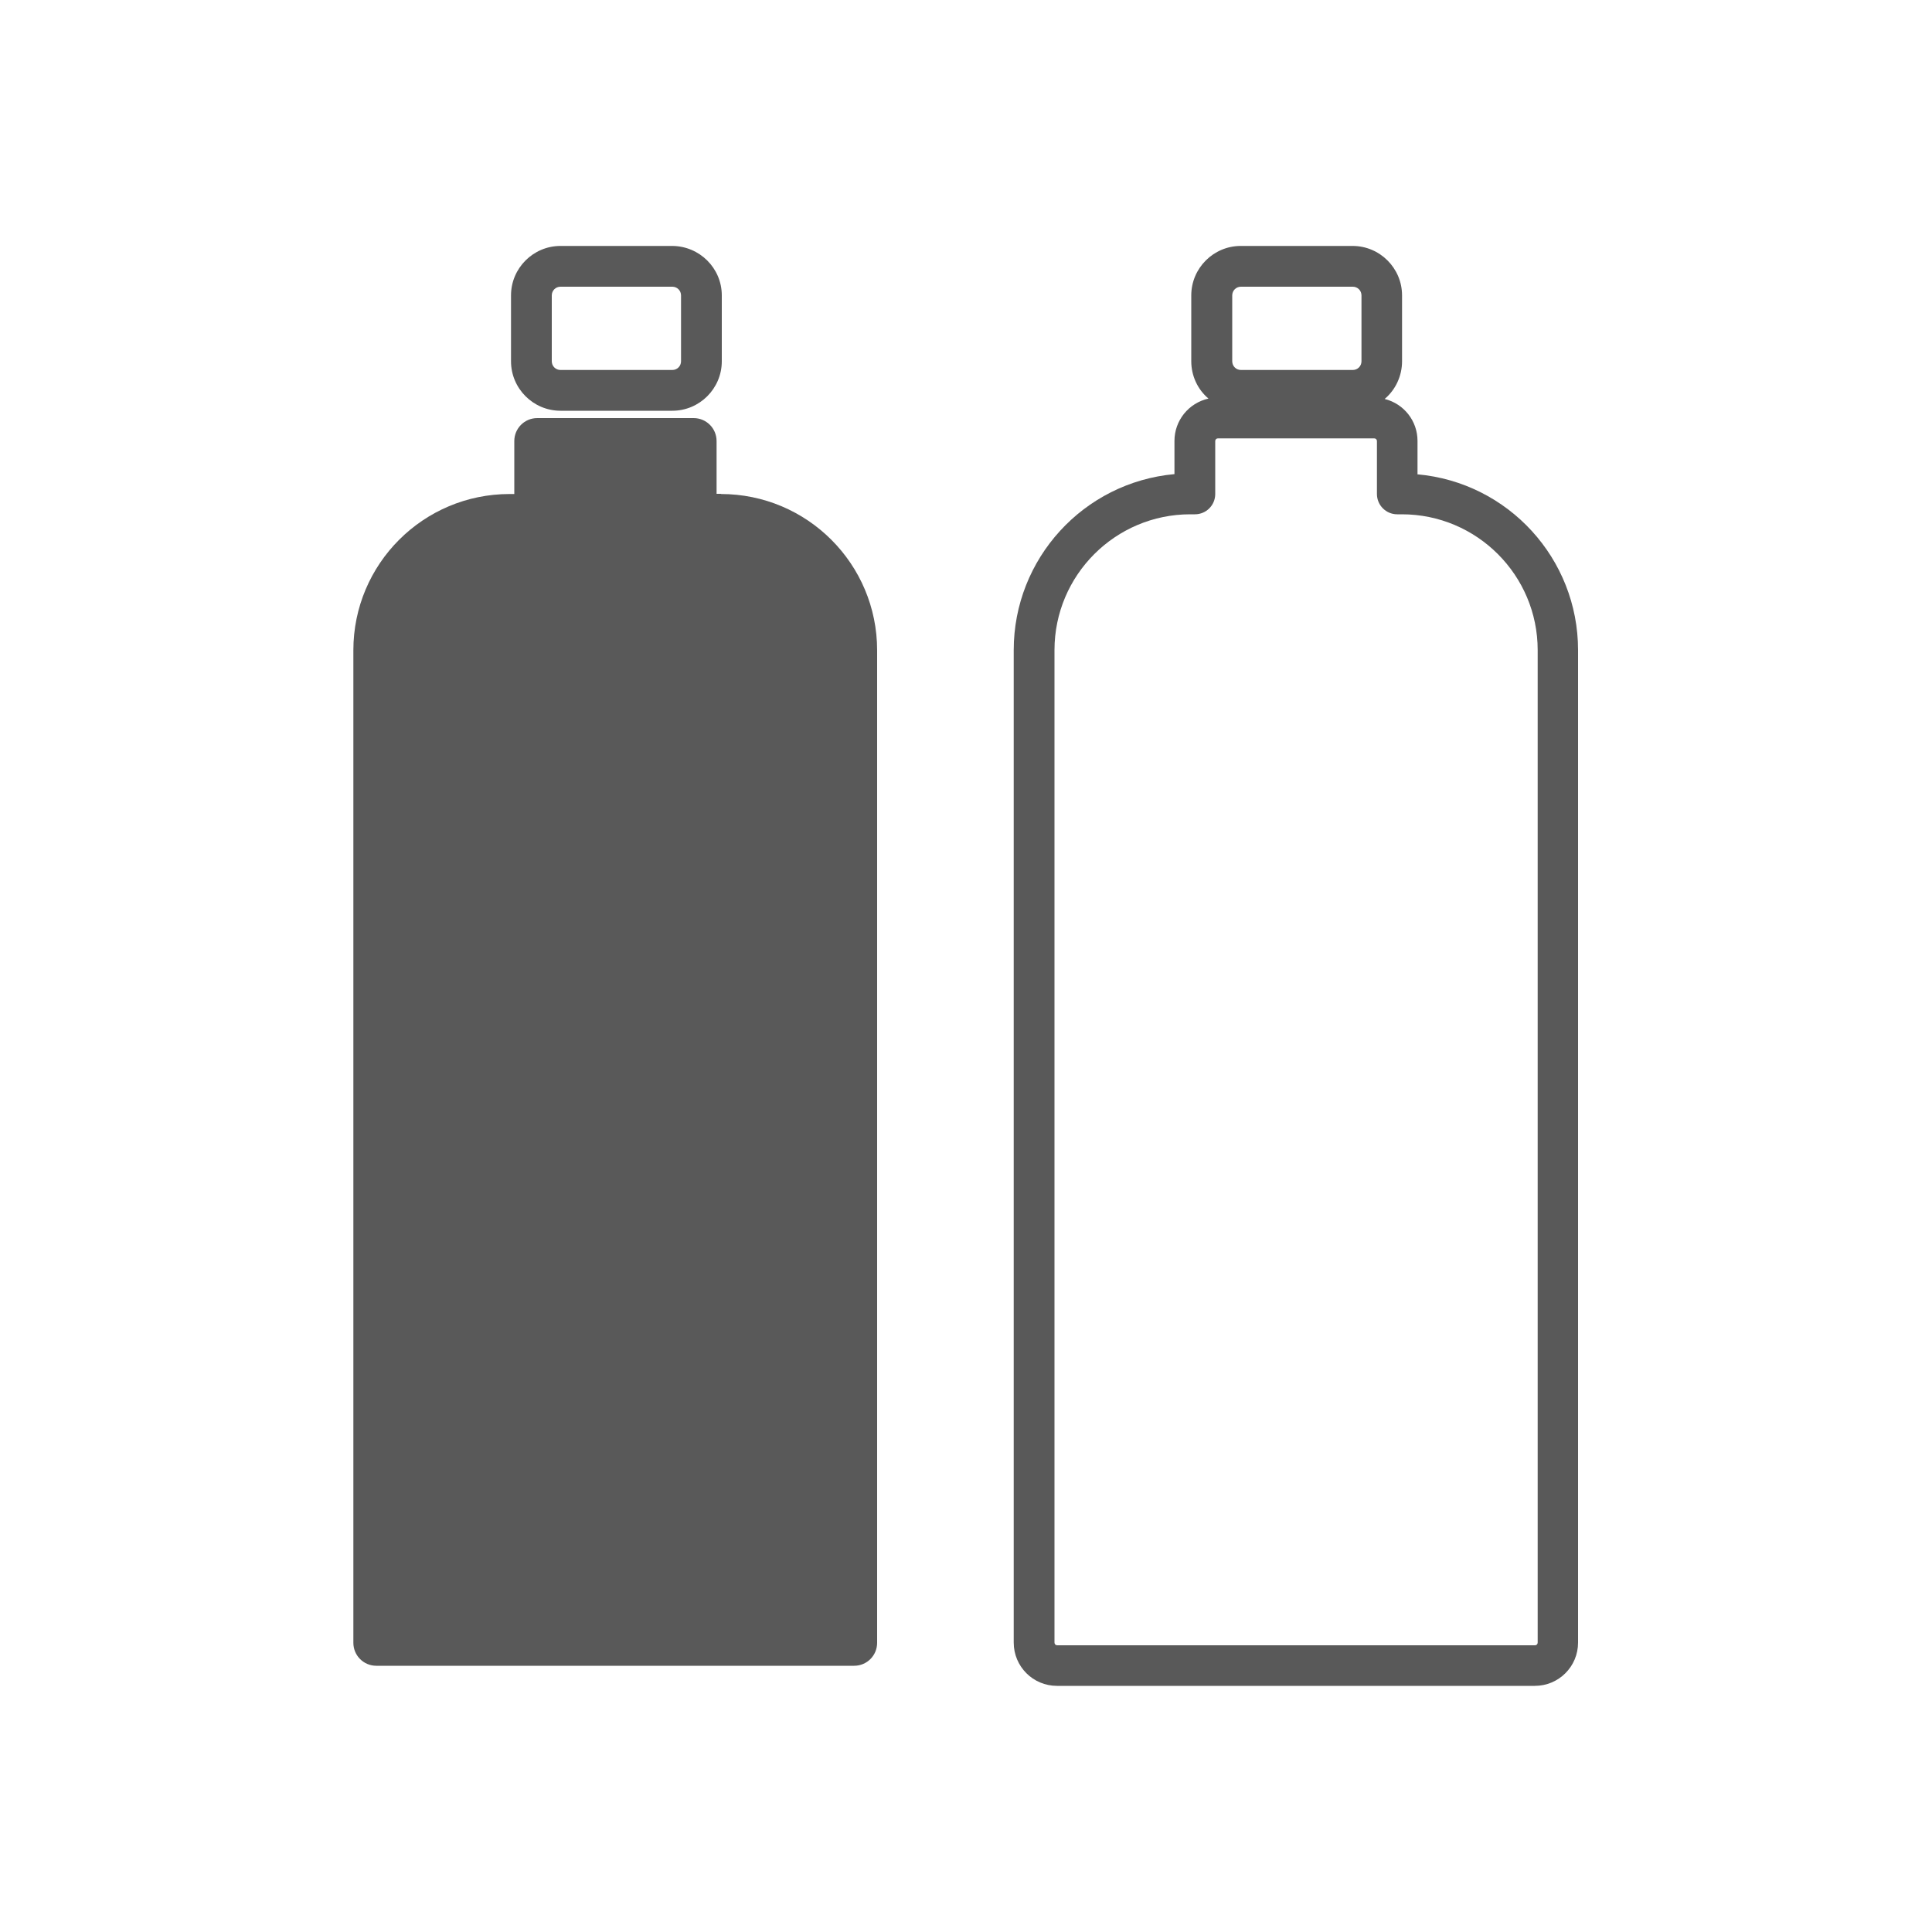
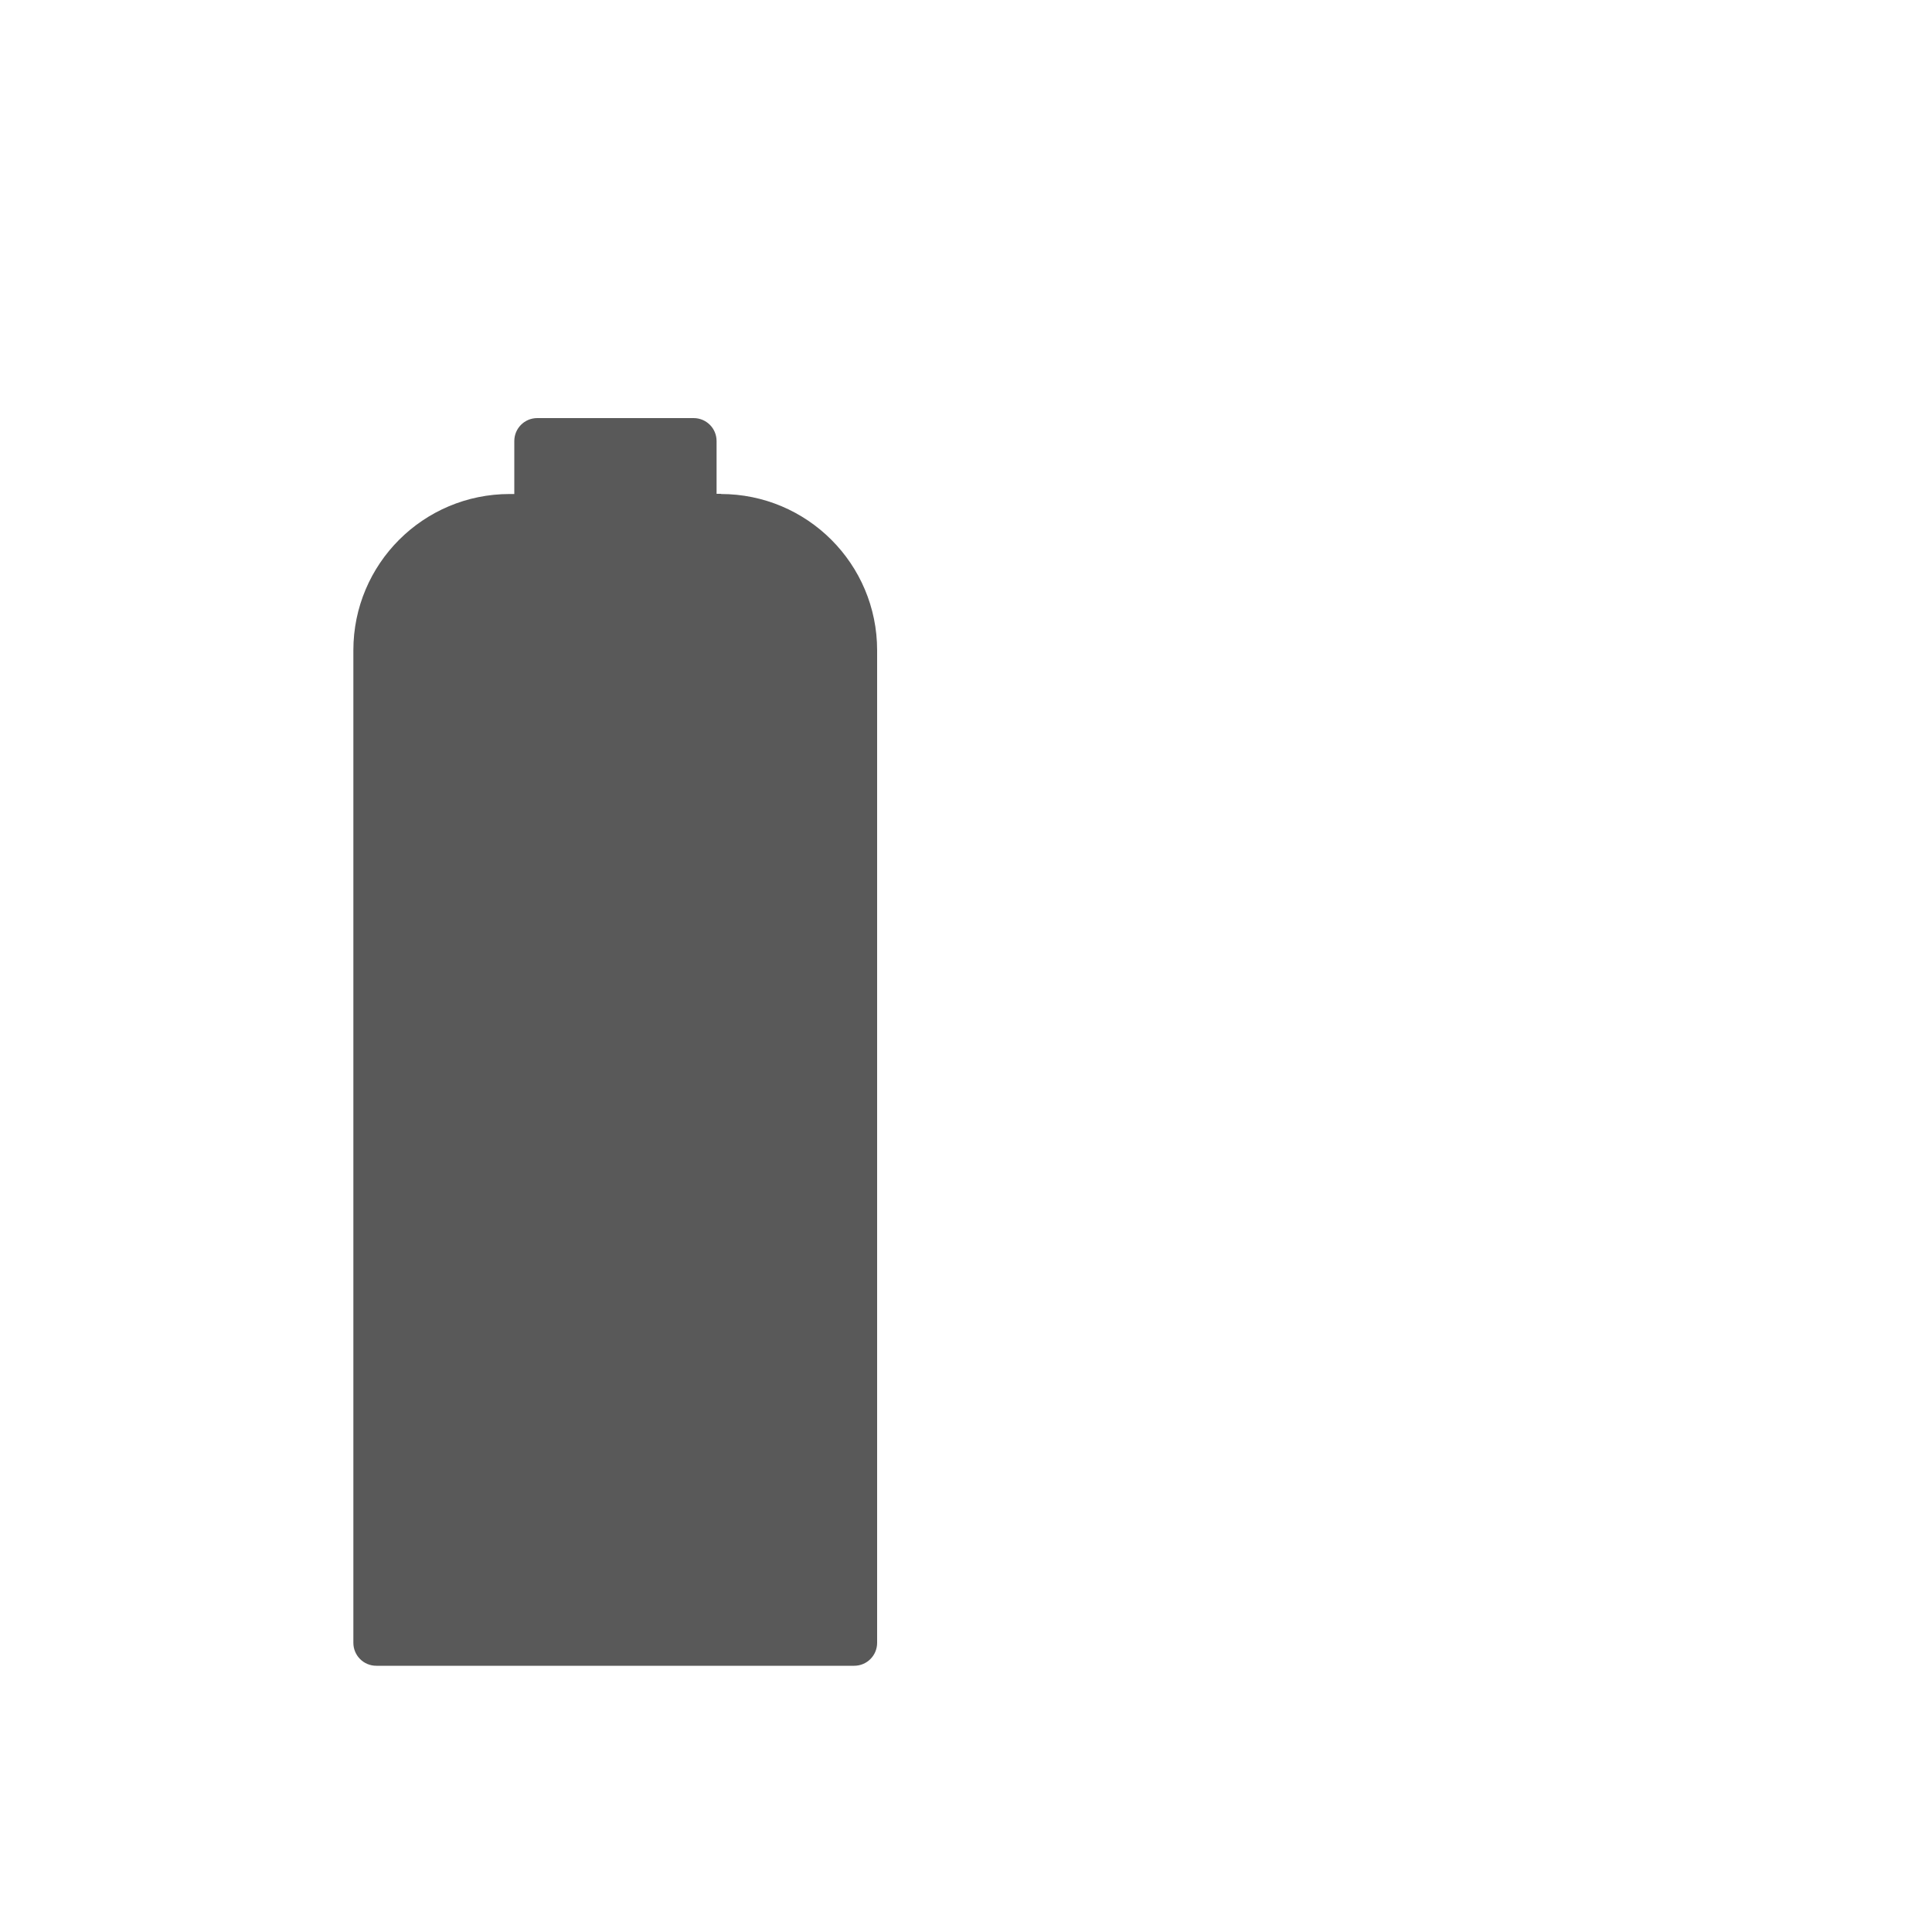
<svg xmlns="http://www.w3.org/2000/svg" id="_レイヤー_1" viewBox="0 0 100 100">
  <defs>
    <style>.cls-1{fill:none;}.cls-2{fill:#595959;}</style>
  </defs>
-   <rect class="cls-1" width="100" height="100" />
  <g id="_グループ_271">
    <g id="_グループ_270">
-       <path id="_パス_79" class="cls-2" d="M73.37,24.54v-1.72c0-1.03-.7-1.92-1.7-2.17.57-.48.9-1.2.9-1.95v-3.41c0-1.41-1.15-2.56-2.56-2.56h-5.79c-1.41,0-2.56,1.15-2.56,2.56v3.41c0,.74.32,1.45.89,1.93-1.03.23-1.76,1.14-1.76,2.19v1.72c-4.71.43-8.32,4.38-8.32,9.11v51.37c0,1.24,1,2.24,2.24,2.24h24.73c1.24,0,2.24-1,2.24-2.24v-51.37c0-4.73-3.61-8.68-8.32-9.1M63.78,15.29c0-.25.2-.45.45-.45h5.79c.25,0,.45.2.45.45v3.41c0,.25-.2.45-.45.45h-5.79c-.25,0-.45-.2-.45-.45v-3.41ZM79.59,85.02c0,.08-.06.14-.14.14h-24.73c-.08,0-.14-.06-.14-.14v-51.37c0-3.88,3.15-7.03,7.03-7.03h.24c.58,0,1.05-.47,1.05-1.05v-2.74c0-.08.06-.14.14-.14h8.09c.08,0,.14.06.14.14v2.74c0,.58.47,1.05,1.05,1.05h.24c3.88,0,7.03,3.15,7.03,7.03v51.37Z" />
-     </g>
+       </g>
    <g id="_グループ_269">
-       <path id="_パス_80" class="cls-2" d="M29.01,21.26h5.79c1.41,0,2.56-1.15,2.56-2.56v-3.41c0-1.41-1.15-2.55-2.56-2.56h-5.79c-1.41,0-2.56,1.15-2.56,2.56v3.41c0,1.41,1.15,2.56,2.56,2.56M28.56,15.29c0-.25.2-.45.45-.45h5.79c.25,0,.45.2.45.45v3.41c0,.25-.2.45-.45.45h-5.79c-.25,0-.45-.2-.45-.45v-3.41Z" />
      <path id="_パス_81" class="cls-2" d="M37.33,25.56h-.24v-2.73c0-.66-.53-1.19-1.19-1.19h-8.09c-.66,0-1.19.53-1.19,1.19v2.74h-.24c-4.47,0-8.09,3.62-8.09,8.09h0v51.37c0,.66.53,1.19,1.19,1.19h24.73c.66,0,1.19-.53,1.19-1.19h0v-51.37c0-4.47-3.62-8.09-8.09-8.09" />
    </g>
  </g>
</svg>